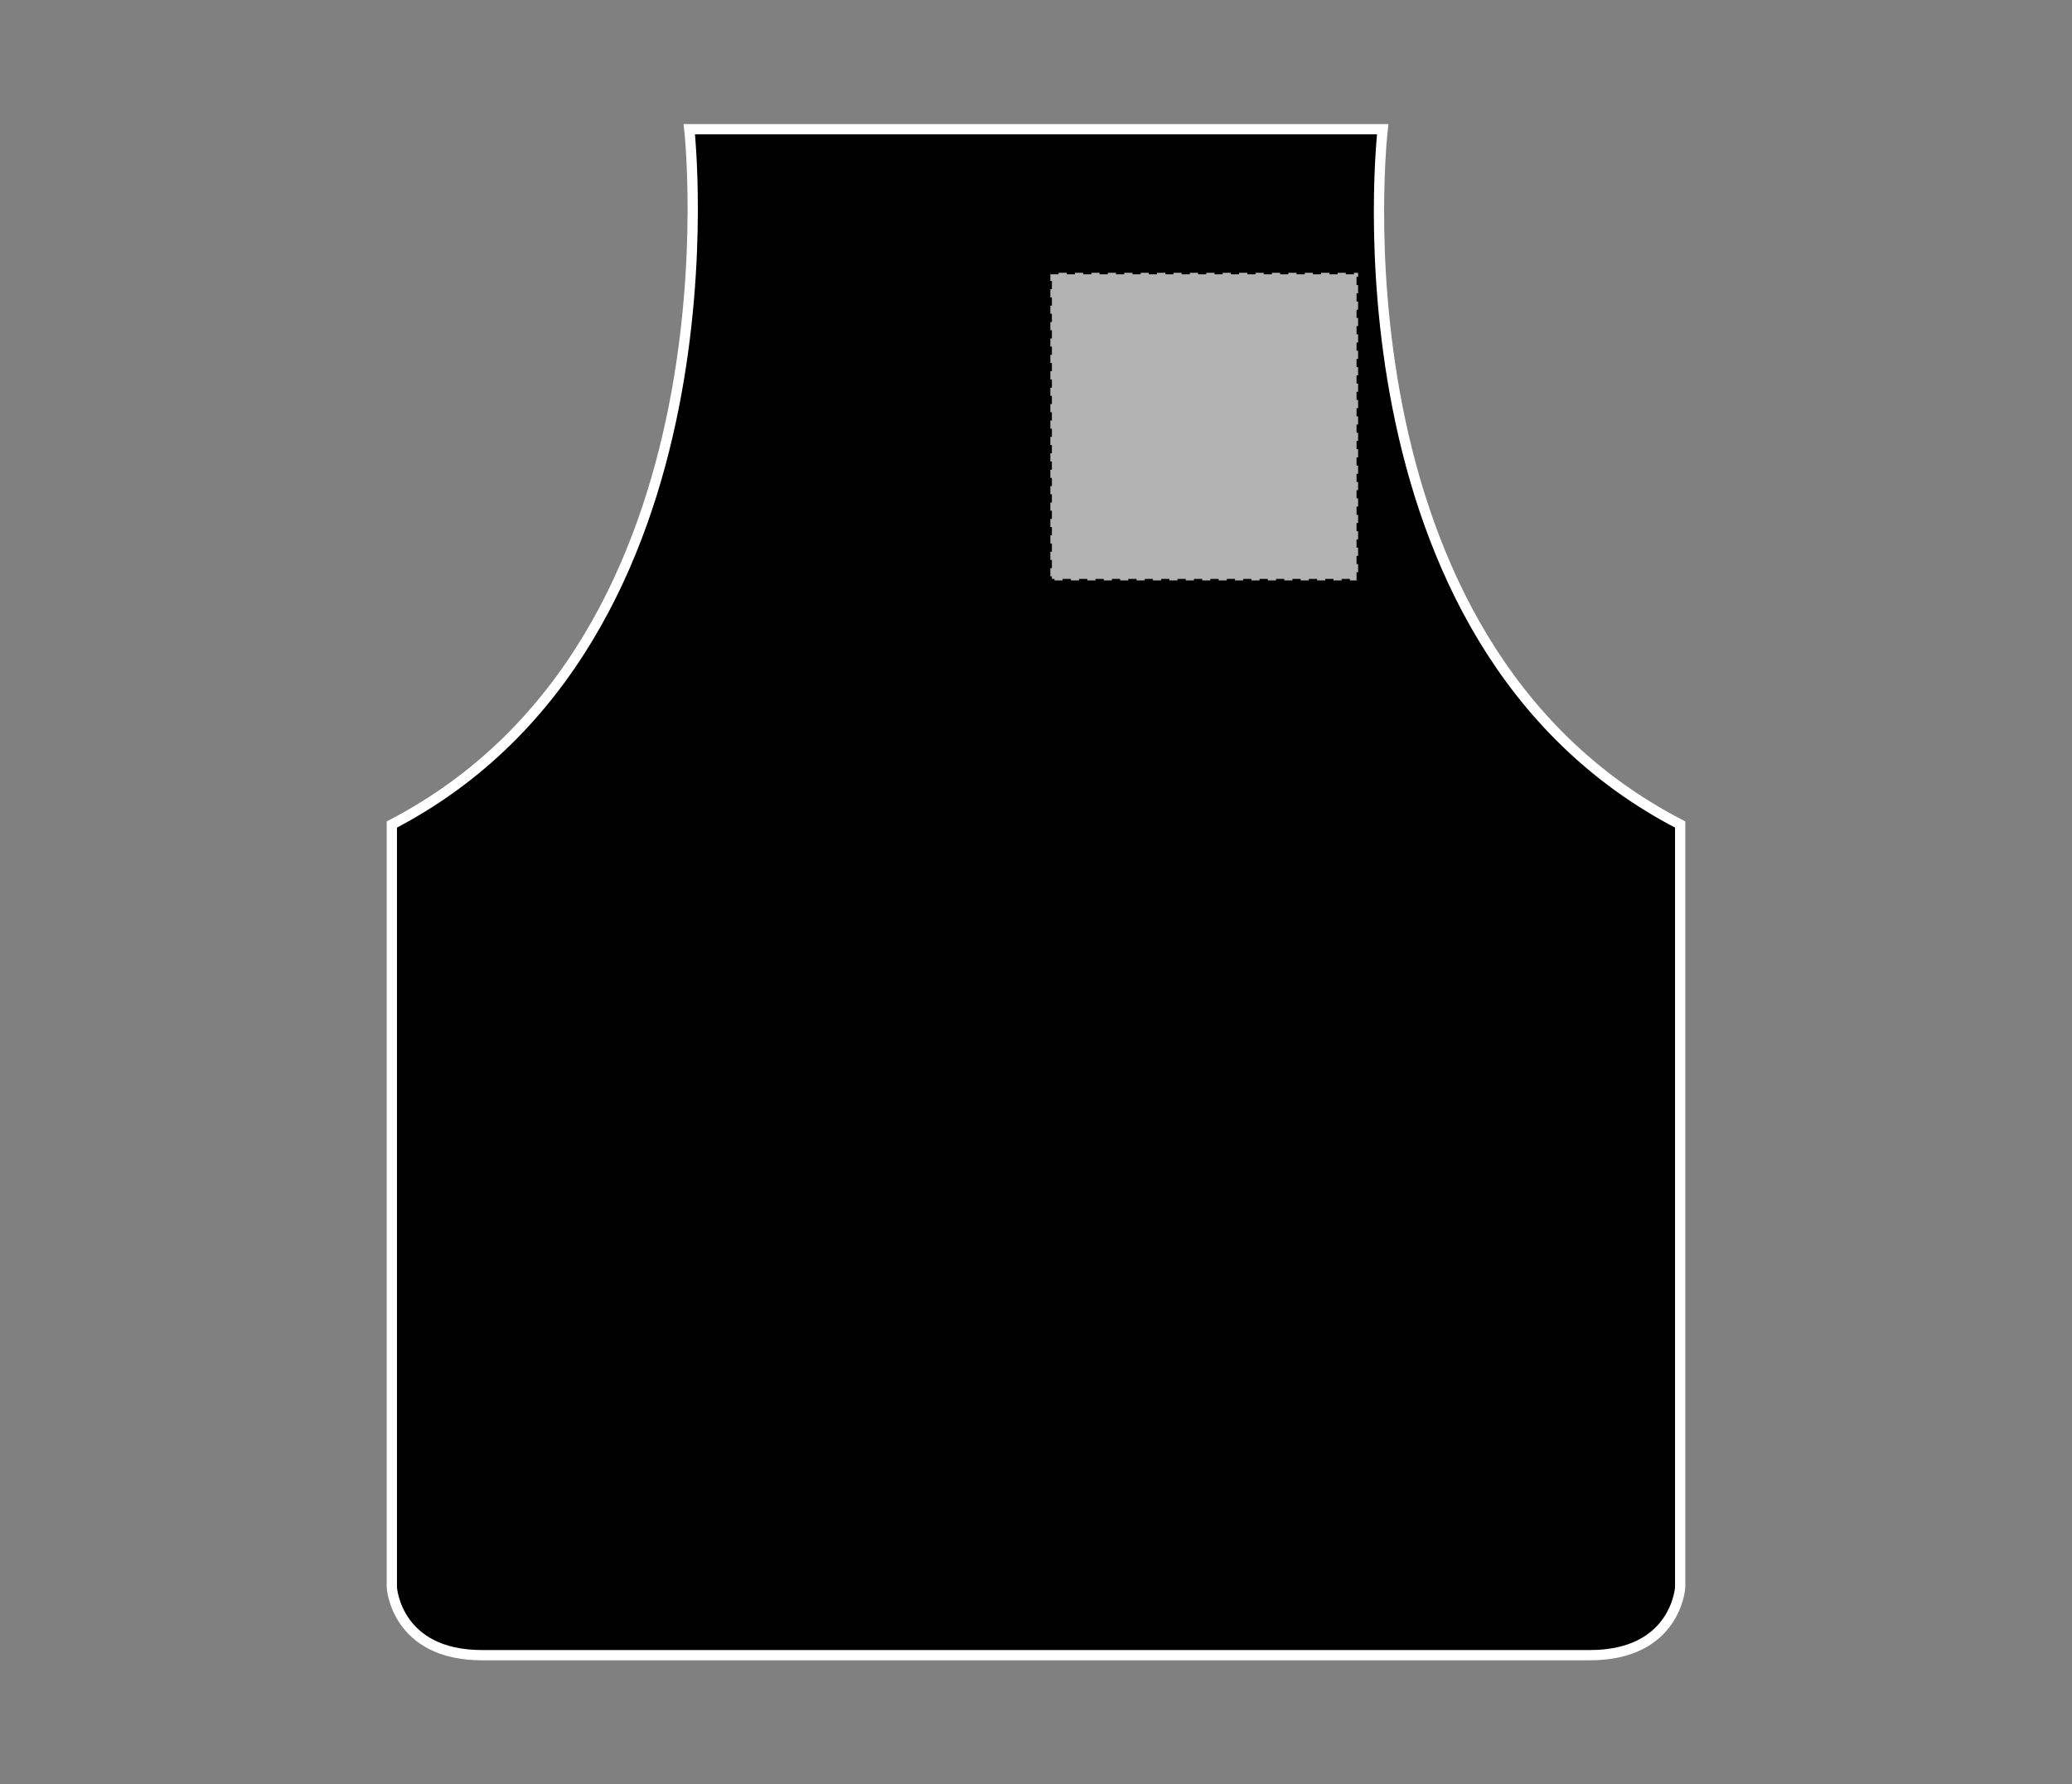
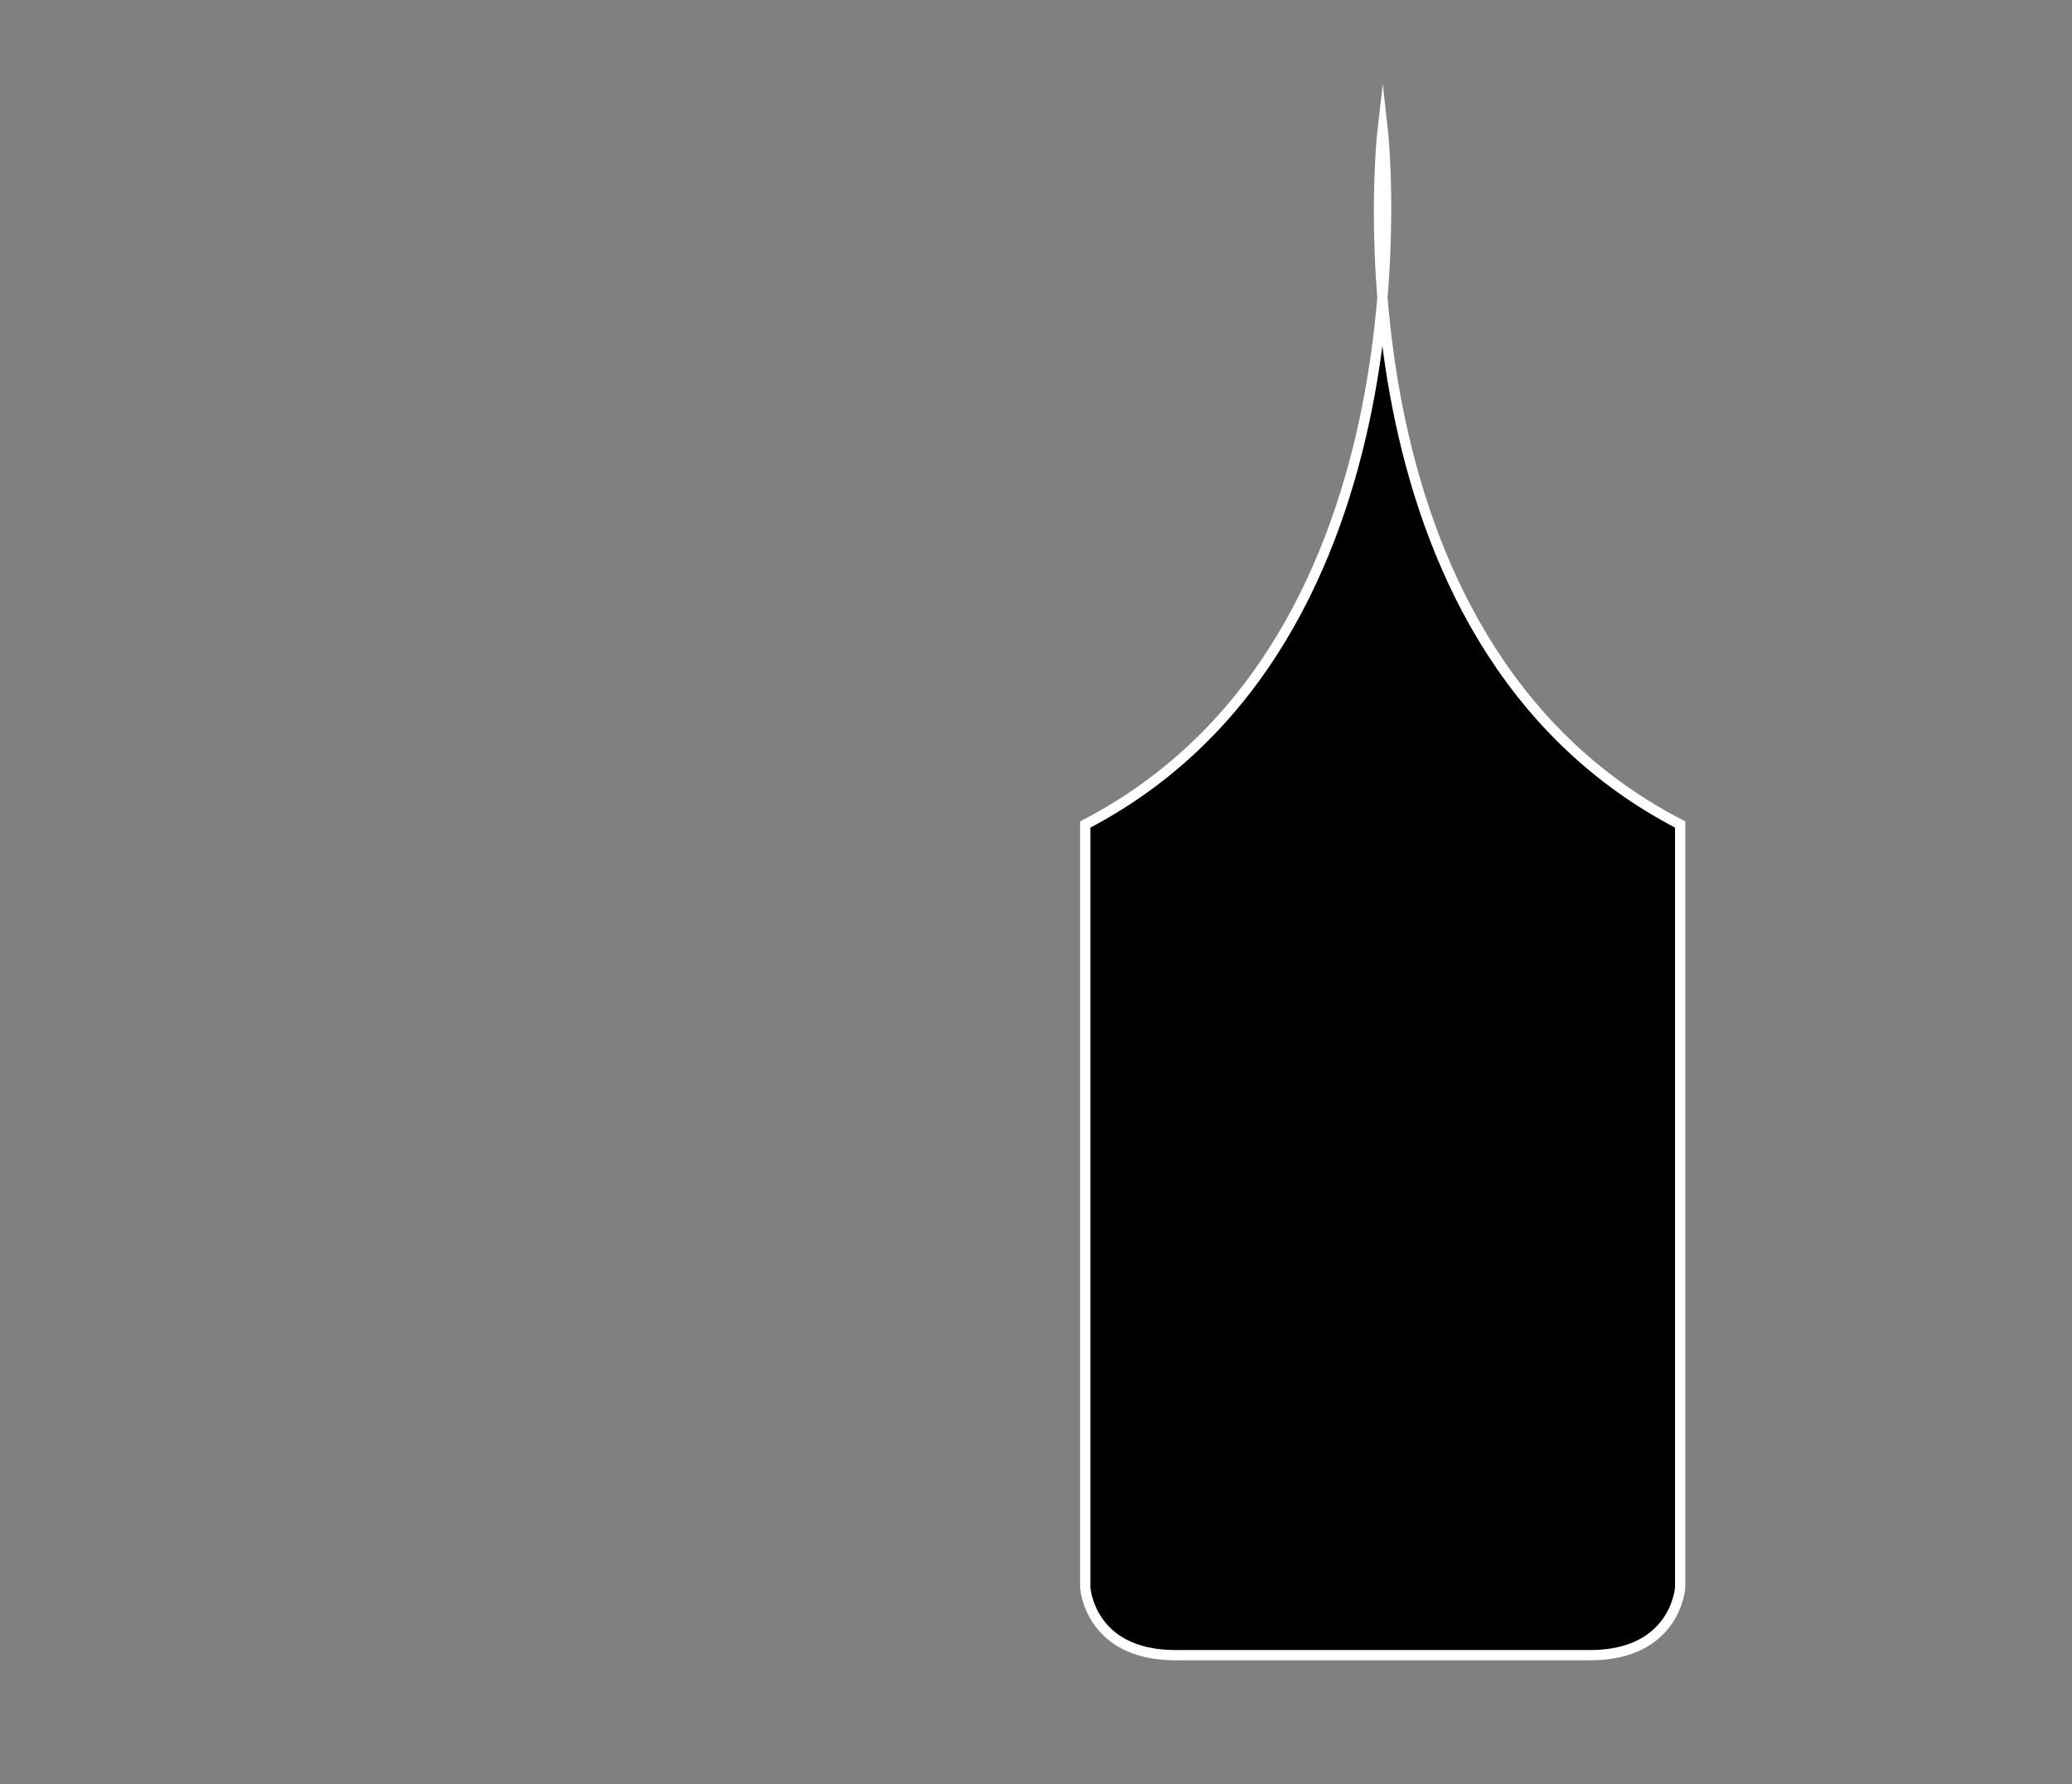
<svg xmlns="http://www.w3.org/2000/svg" version="1.1" id="Layer_1" x="0px" y="0px" viewBox="0 0 101 87" style="enable-background:new 0 0 101 87;" xml:space="preserve">
  <rect x="0" y="0" width="101" height="87" fill="#808080" stroke="none" />
  <style type="text/css">
	.st0{stroke:#FFFFFF;stroke-width:0.5;stroke-miterlimit:10;}
	.st1{fill:#B3B3B3;stroke:#000000;stroke-width:0.15;stroke-dasharray:0.4;}
</style>
  <g>
-     <path class="st0" d="M77.5,80.7c4.2,0,4.4-3.3,4.4-3.3s0-15.8,0-37.2c-17.4-9-14.5-33.9-14.5-33.9H33.6c0,0,2.8,24.9-14.5,33.9   c0,21.4,0,37.2,0,37.2s0.2,3.3,4.4,3.3S73.4,80.7,77.5,80.7z" />
-     <rect id="apron-left-breast-garmentscreenbounds" x="51.2" y="13.3" class="st1" width="15" height="15" />
+     <path class="st0" d="M77.5,80.7c4.2,0,4.4-3.3,4.4-3.3s0-15.8,0-37.2c-17.4-9-14.5-33.9-14.5-33.9c0,0,2.8,24.9-14.5,33.9   c0,21.4,0,37.2,0,37.2s0.2,3.3,4.4,3.3S73.4,80.7,77.5,80.7z" />
  </g>
</svg>